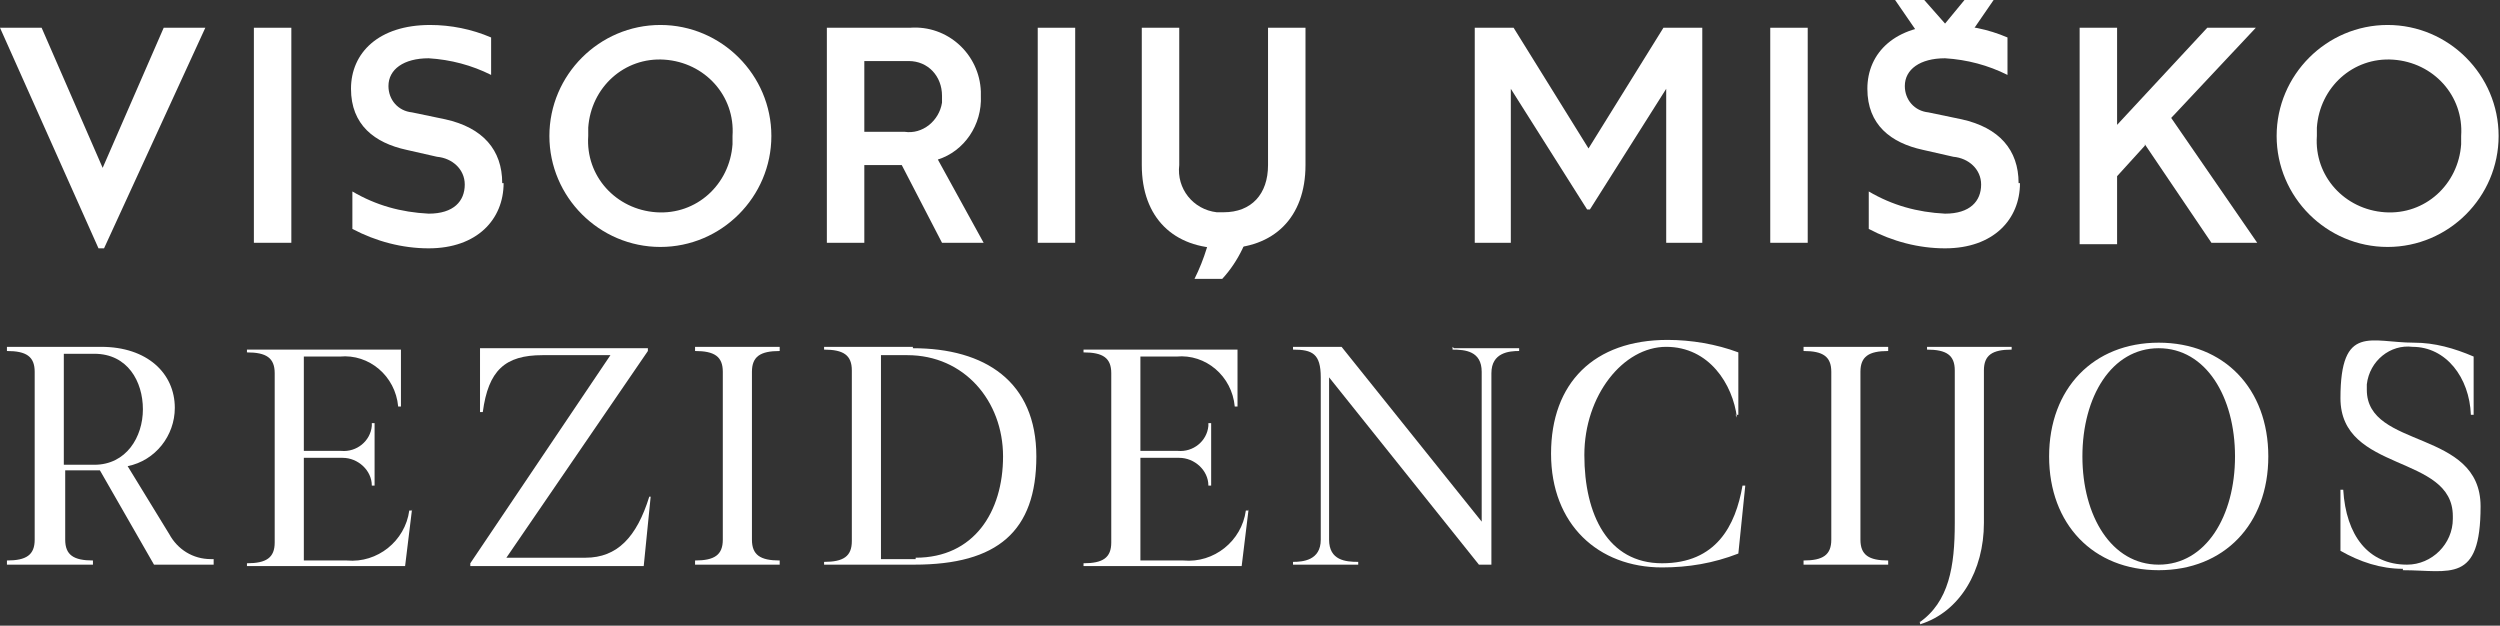
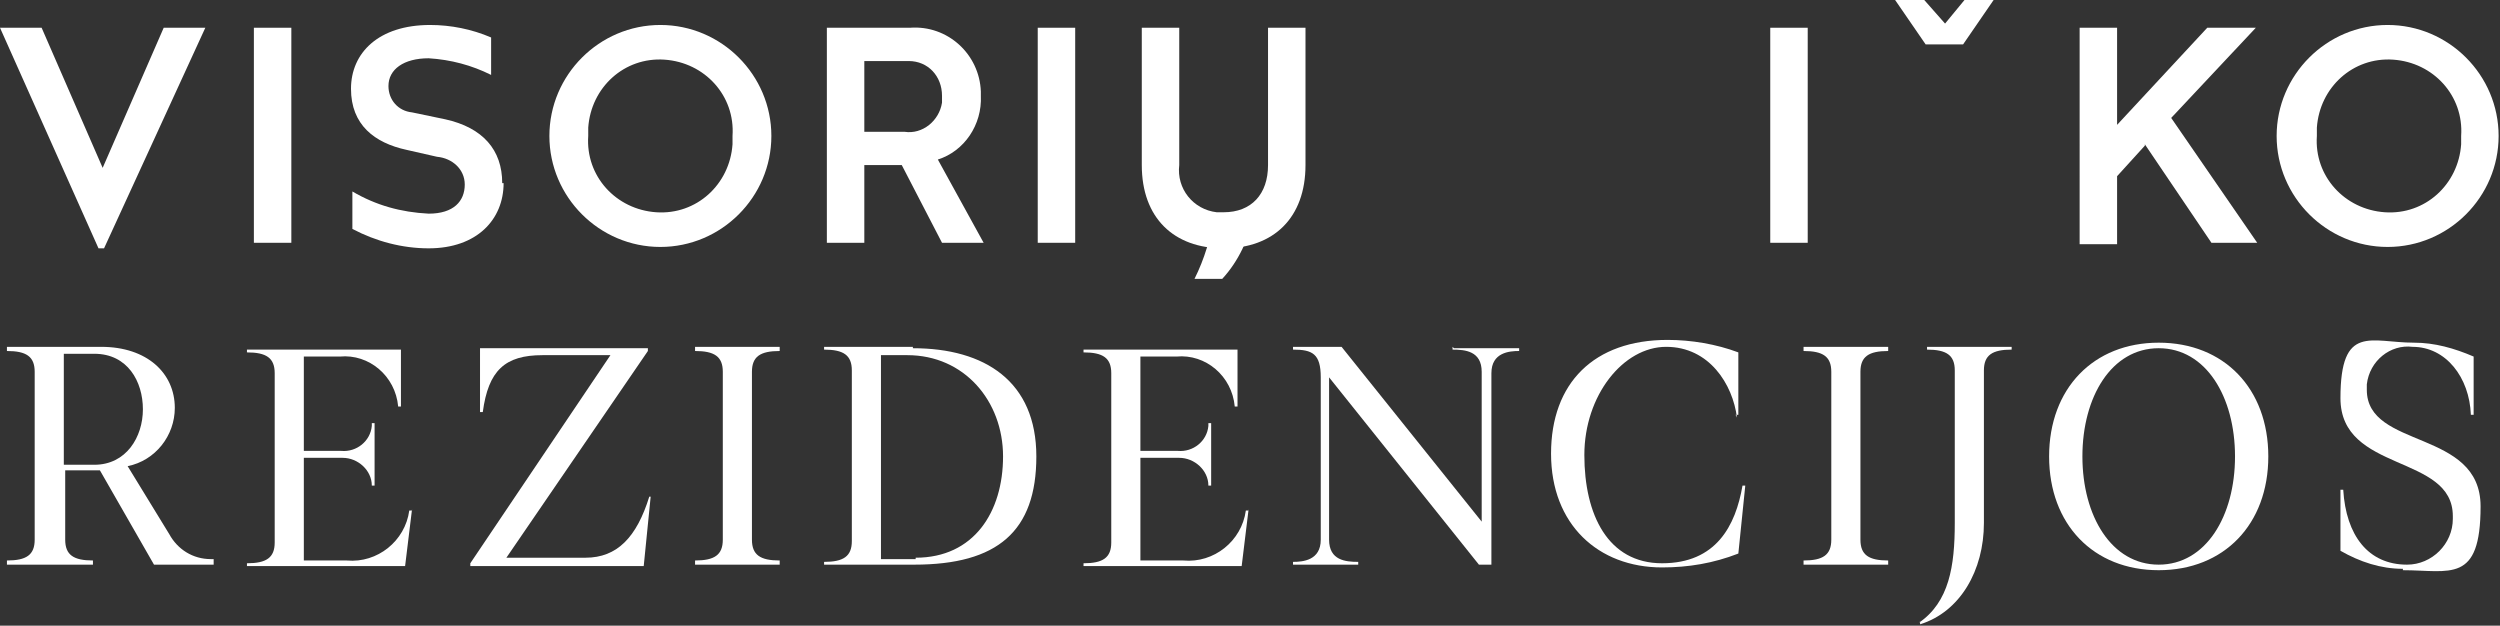
<svg xmlns="http://www.w3.org/2000/svg" id="Layer_1" version="1.1" viewBox="0 0 180.2 45.1">
  <rect x="0" y="0" width="180.2" height="45.1" fill="#333333" stroke="none" />
  <defs>
    <style>
      .st0 {
        fill: none;
      }

      .st1 {
        fill: #ffffff;
      }

      .st2 {
        clip-path: url(#clippath);
      }
    </style>
    <clipPath id="clippath">
      <rect class="st0" y="0" width="180.2" height="45.1" />
    </clipPath>
  </defs>
  <g id="Group_62">
    <path id="Path_622" class="st1" d="M11.8,2l-4.4,10.1L3,2H0l7.1,15.9h.4L14.8,2h-3Z" />
    <rect id="Rectangle_28" class="st1" x="18.3" y="2" width="2.7" height="15.5" />
    <g id="Group_58">
      <g class="st2">
        <g id="Group_57">
          <path id="Path_623" class="st1" d="M36.3,13.2c0,2.6-1.9,4.7-5.4,4.7-1.9,0-3.8-.5-5.5-1.4v-2.7c1.7,1,3.5,1.5,5.5,1.6,1.8,0,2.6-.9,2.6-2.1,0-1.1-.9-1.9-2-2l-2.2-.5c-2.3-.5-4-1.8-4-4.4s2-4.6,5.7-4.6c1.5,0,3,.3,4.4.9v2.7c-1.4-.7-2.9-1.1-4.5-1.2-1.8,0-2.9.8-2.9,2,0,1,.7,1.8,1.7,1.9l2.4.5c2.7.6,4.1,2.2,4.1,4.6" />
          <path id="Path_624" class="st1" d="M39.6,9.8c0-4.4,3.6-8,8-8,4.4,0,8,3.6,8,8h0c0,4.4-3.6,8-8,8s-8-3.6-8-8M52.8,9.8c.2-2.9-2-5.3-4.9-5.5-2.9-.2-5.3,2-5.5,4.9,0,.2,0,.4,0,.6-.2,2.9,2,5.3,4.9,5.5,2.9.2,5.3-2,5.5-4.9,0-.2,0-.4,0-.6" />
          <path id="Path_625" class="st1" d="M67.9,17.5l-2.9-5.6h-2.7v5.6h-2.7V2h6c2.7-.2,5,1.9,5.1,4.6,0,.1,0,.2,0,.3.1,2.1-1.2,4-3.1,4.6l3.3,6h-3ZM62.3,9.5h2.9c1.3.2,2.5-.8,2.7-2.1,0-.2,0-.3,0-.5,0-1.4-1-2.5-2.4-2.5,0,0-.2,0-.3,0h-2.9v5.1Z" />
          <rect id="Rectangle_29" class="st1" x="74.8" y="2" width="2.7" height="15.5" />
          <path id="Path_626" class="st1" d="M82.3,11.9V2h2.7v9.9c-.2,1.7,1,3.2,2.7,3.4.2,0,.3,0,.5,0,2,0,3.2-1.3,3.2-3.4V2h2.7v9.9c0,3.8-2.3,6-5.9,6s-5.9-2.2-5.9-6" />
-           <path id="Path_627" class="st1" d="M106.3,2h2.8l5.4,8.7,5.4-8.7h2.8v15.5h-2.6V6.4l-5.5,8.7h-.2l-5.5-8.7v11.1h-2.6V2Z" />
          <rect id="Rectangle_30" class="st1" x="127.6" y="2" width="2.7" height="15.5" />
-           <path id="Path_628" class="st1" d="M145.6,13.2c0,2.6-1.9,4.7-5.4,4.7-1.9,0-3.8-.5-5.5-1.4v-2.7c1.7,1,3.5,1.5,5.5,1.6,1.8,0,2.6-.9,2.6-2.1,0-1.1-.9-1.9-2-2l-2.2-.5c-2.3-.5-4-1.8-4-4.4s2-4.6,5.7-4.6c1.5,0,3,.3,4.4.9v2.7c-1.4-.7-2.9-1.1-4.5-1.2-1.8,0-2.9.8-2.9,2,0,1,.7,1.8,1.7,1.9l2.4.5c2.7.6,4.1,2.2,4.1,4.6" />
          <path id="Path_629" class="st1" d="M154.6,10.5l-2,2.2v4.9h-2.7V2h2.7v7l6.5-7h3.5l-6.1,6.5,6.2,9h-3.3l-4.8-7.1Z" />
          <path id="Path_630" class="st1" d="M164.1,9.8c0-4.4,3.6-8,8-8s8,3.6,8,8-3.6,8-8,8-8-3.6-8-8M177.4,9.8c.2-2.9-2-5.3-4.9-5.5s-5.3,2-5.5,4.9c0,.2,0,.4,0,.6-.2,2.9,2,5.3,4.9,5.5,2.9.2,5.3-2,5.5-4.9,0-.2,0-.4,0-.6" />
          <path id="Path_631" class="st1" d="M15.4,40.4v.3h-4.3l-3.9-6.8h-2.5v5c0,1.1.6,1.5,2,1.5v.3H.5v-.3c1.4,0,2-.4,2-1.5v-12.1c0-1.1-.6-1.5-2-1.5v-.3h6.8c3.3,0,5.3,1.9,5.3,4.4,0,2-1.4,3.8-3.4,4.2l3,4.9c.6,1.1,1.7,1.8,3,1.8h.2ZM4.6,33.5h2.2c2.3,0,3.5-2,3.5-4s-1.1-4-3.5-4h-2.2v8Z" />
          <path id="Path_632" class="st1" d="M29.7,36.7l-.5,4.1h-11.4v-.2c1.4,0,2-.4,2-1.5v-12.2c0-1.1-.6-1.5-2-1.5v-.2h11.1v4.1h-.2c-.2-2.2-2.1-3.8-4.2-3.6,0,0,0,0,0,0h-2.6v6.8h2.7c1.1.1,2.1-.7,2.2-1.8,0,0,0-.2,0-.2h.2v4.5h-.2c0-1.1-1-2-2.1-2,0,0,0,0-.1,0h-2.7v7.4h3.1c2.2.2,4.2-1.4,4.5-3.6h.2Z" />
          <path id="Path_633" class="st1" d="M46.9,35.8l-.5,5h-12.5v-.2l10.1-15h-4.9c-2.7,0-3.9,1.1-4.3,4.1h-.2v-4.6h12.1v.2l-10.2,14.9h5.7c2.3,0,3.7-1.5,4.6-4.4h.2Z" />
          <path id="Path_634" class="st1" d="M56.2,40.7h-6.1v-.3c1.4,0,2-.4,2-1.5v-12.1c0-1.1-.6-1.5-2-1.5v-.3h6.1v.3c-1.4,0-2,.4-2,1.5v12.1c0,1.1.6,1.5,2,1.5v.3Z" />
          <path id="Path_635" class="st1" d="M65.8,25.1c5.2,0,8.9,2.4,8.9,7.8s-2.8,7.8-8.8,7.8h-6.5v-.2c1.4,0,2-.4,2-1.5v-12.3c0-1.1-.6-1.5-2-1.5v-.2h6.4ZM66,40.2c4.2,0,6.3-3.3,6.3-7.3s-2.8-7.3-6.9-7.3h-1.9v14.7h2.5Z" />
          <path id="Path_636" class="st1" d="M90,36.7l-.5,4.1h-11.4v-.2c1.4,0,2-.4,2-1.5v-12.2c0-1.1-.6-1.5-2-1.5v-.2h11.1v4.1h-.2c-.2-2.2-2.1-3.8-4.2-3.6,0,0,0,0,0,0h-2.6v6.8h2.7c1.1.1,2.1-.7,2.2-1.8,0,0,0-.2,0-.2h.2v4.5h-.2c0-1.1-1-2-2.1-2,0,0,0,0-.1,0h-2.7v7.4h3.1c2.2.2,4.2-1.4,4.5-3.6h.2Z" />
          <path id="Path_637" class="st1" d="M104.8,25.1h4.7v.2c-.7,0-2,.1-2,1.6v13.8h-.9l-10.8-13.5v11.7c0,1.5,1.2,1.6,2.1,1.6v.2h-4.7v-.2c.7,0,2-.1,2-1.6v-11.7c0-1.7-.6-2-2-2v-.2h3.5l10.1,12.6v-10.8c0-1.5-1.2-1.6-2.1-1.6v-.2Z" />
          <path id="Path_638" class="st1" d="M125.2,30.1c-.3-2.4-2-5.1-5.1-5.1s-5.9,3.5-5.9,7.8,1.7,7.8,5.6,7.8,5.3-2.7,5.8-5.6h.2l-.5,4.9c-1.8.7-3.6,1-5.5,1-4.6,0-8-3.1-8-8.2s3.1-8.2,8.4-8.2c1.7,0,3.5.3,5.1.9v4.5h-.2Z" />
          <path id="Path_639" class="st1" d="M136.1,40.7h-6.1v-.3c1.4,0,2-.4,2-1.5v-12.1c0-1.1-.6-1.5-2-1.5v-.3h6.1v.3c-1.4,0-2,.4-2,1.5v12.1c0,1.1.6,1.5,2,1.5v.3Z" />
          <path id="Path_640" class="st1" d="M138.3,44.9c2.2-1.5,2.6-4.1,2.6-7.2v-11c0-1.1-.6-1.5-2-1.5v-.2h6.1v.2c-1.4,0-2,.4-2,1.5v11c0,3.4-1.7,6.4-4.6,7.3v-.2Z" />
          <path id="Path_641" class="st1" d="M155.6,24.7c4.7,0,7.9,3.3,7.9,8.2s-3.2,8.2-7.9,8.2-7.9-3.3-7.9-8.2,3.2-8.2,7.9-8.2M155.6,40.7c3.4,0,5.5-3.5,5.5-7.8s-2.1-7.8-5.5-7.8-5.5,3.5-5.5,7.8,2.1,7.8,5.5,7.8" />
          <path id="Path_642" class="st1" d="M173.2,41c-1.6,0-3.1-.5-4.5-1.3v-4.4h.2c.2,3.3,1.8,5.4,4.6,5.4,1.8,0,3.3-1.5,3.3-3.3,0,0,0-.1,0-.2,0-4.5-8.1-3.1-8.1-8.5s2.2-4,5.3-4c1.5,0,2.9.4,4.3,1v4.2h-.2c-.1-2.7-1.8-4.9-4.2-4.9-1.6-.2-3.1,1-3.3,2.7,0,.1,0,.2,0,.4,0,4.3,8.2,2.8,8.2,8.4s-2.2,4.6-5.6,4.6" />
          <path id="Path_643" class="st1" d="M87.5,15.5h2.9c-.4,1.7-1.1,3.3-2.3,4.6h-2c.7-1.4,1.2-3,1.4-4.6" />
          <path id="Path_644" class="st1" d="M138.8,3.2L136.6,0h2.1l1.5,1.7L141.6,0h2.1l-2.2,3.2h-2.7Z" />
        </g>
      </g>
    </g>
  </g>
</svg>